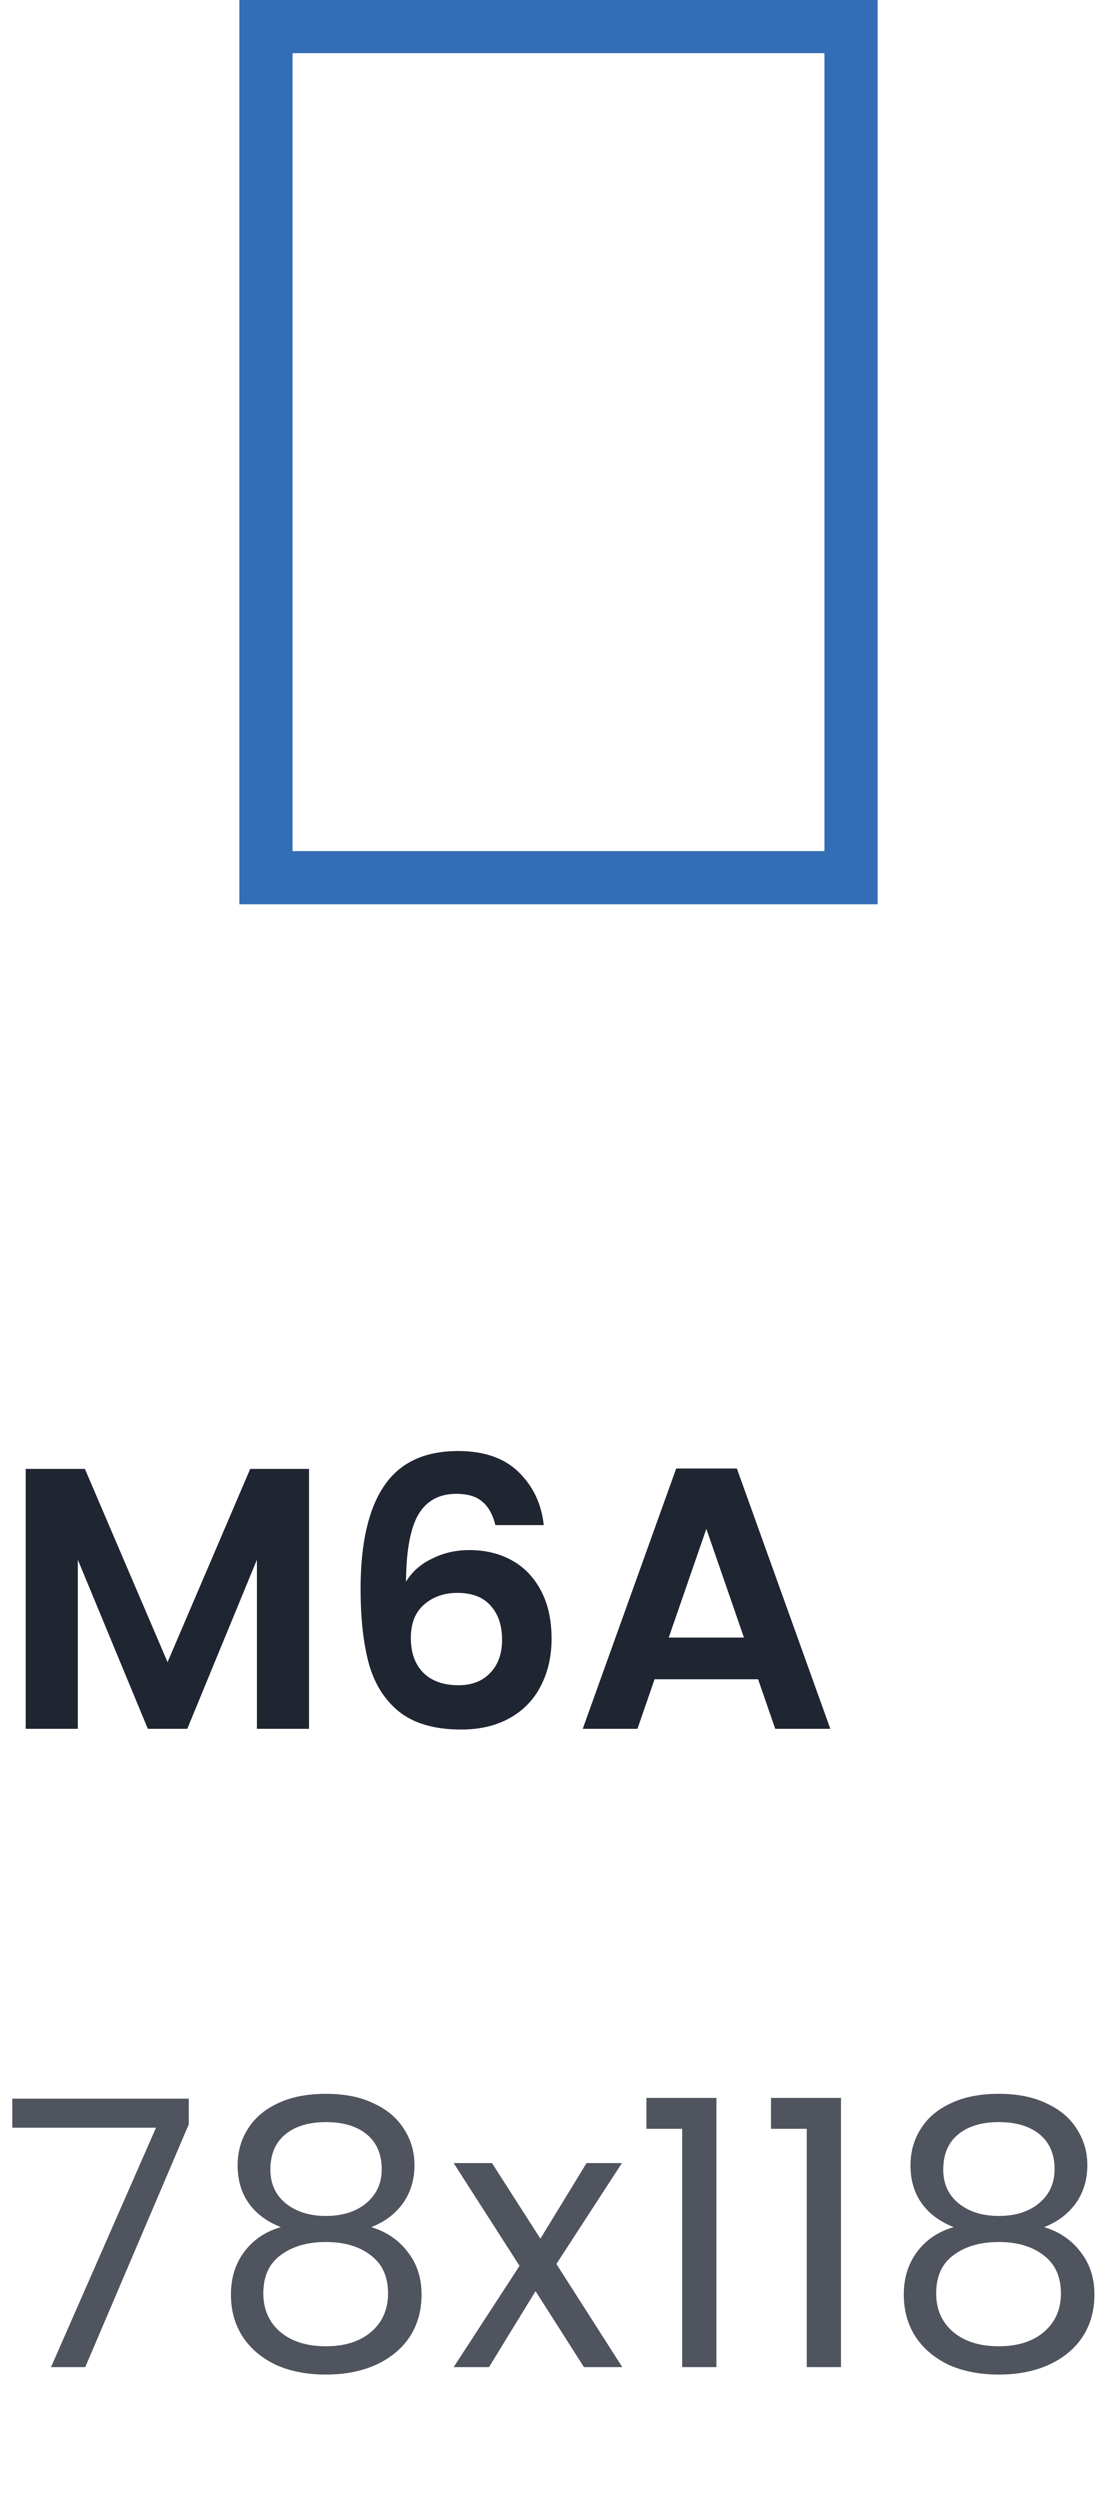
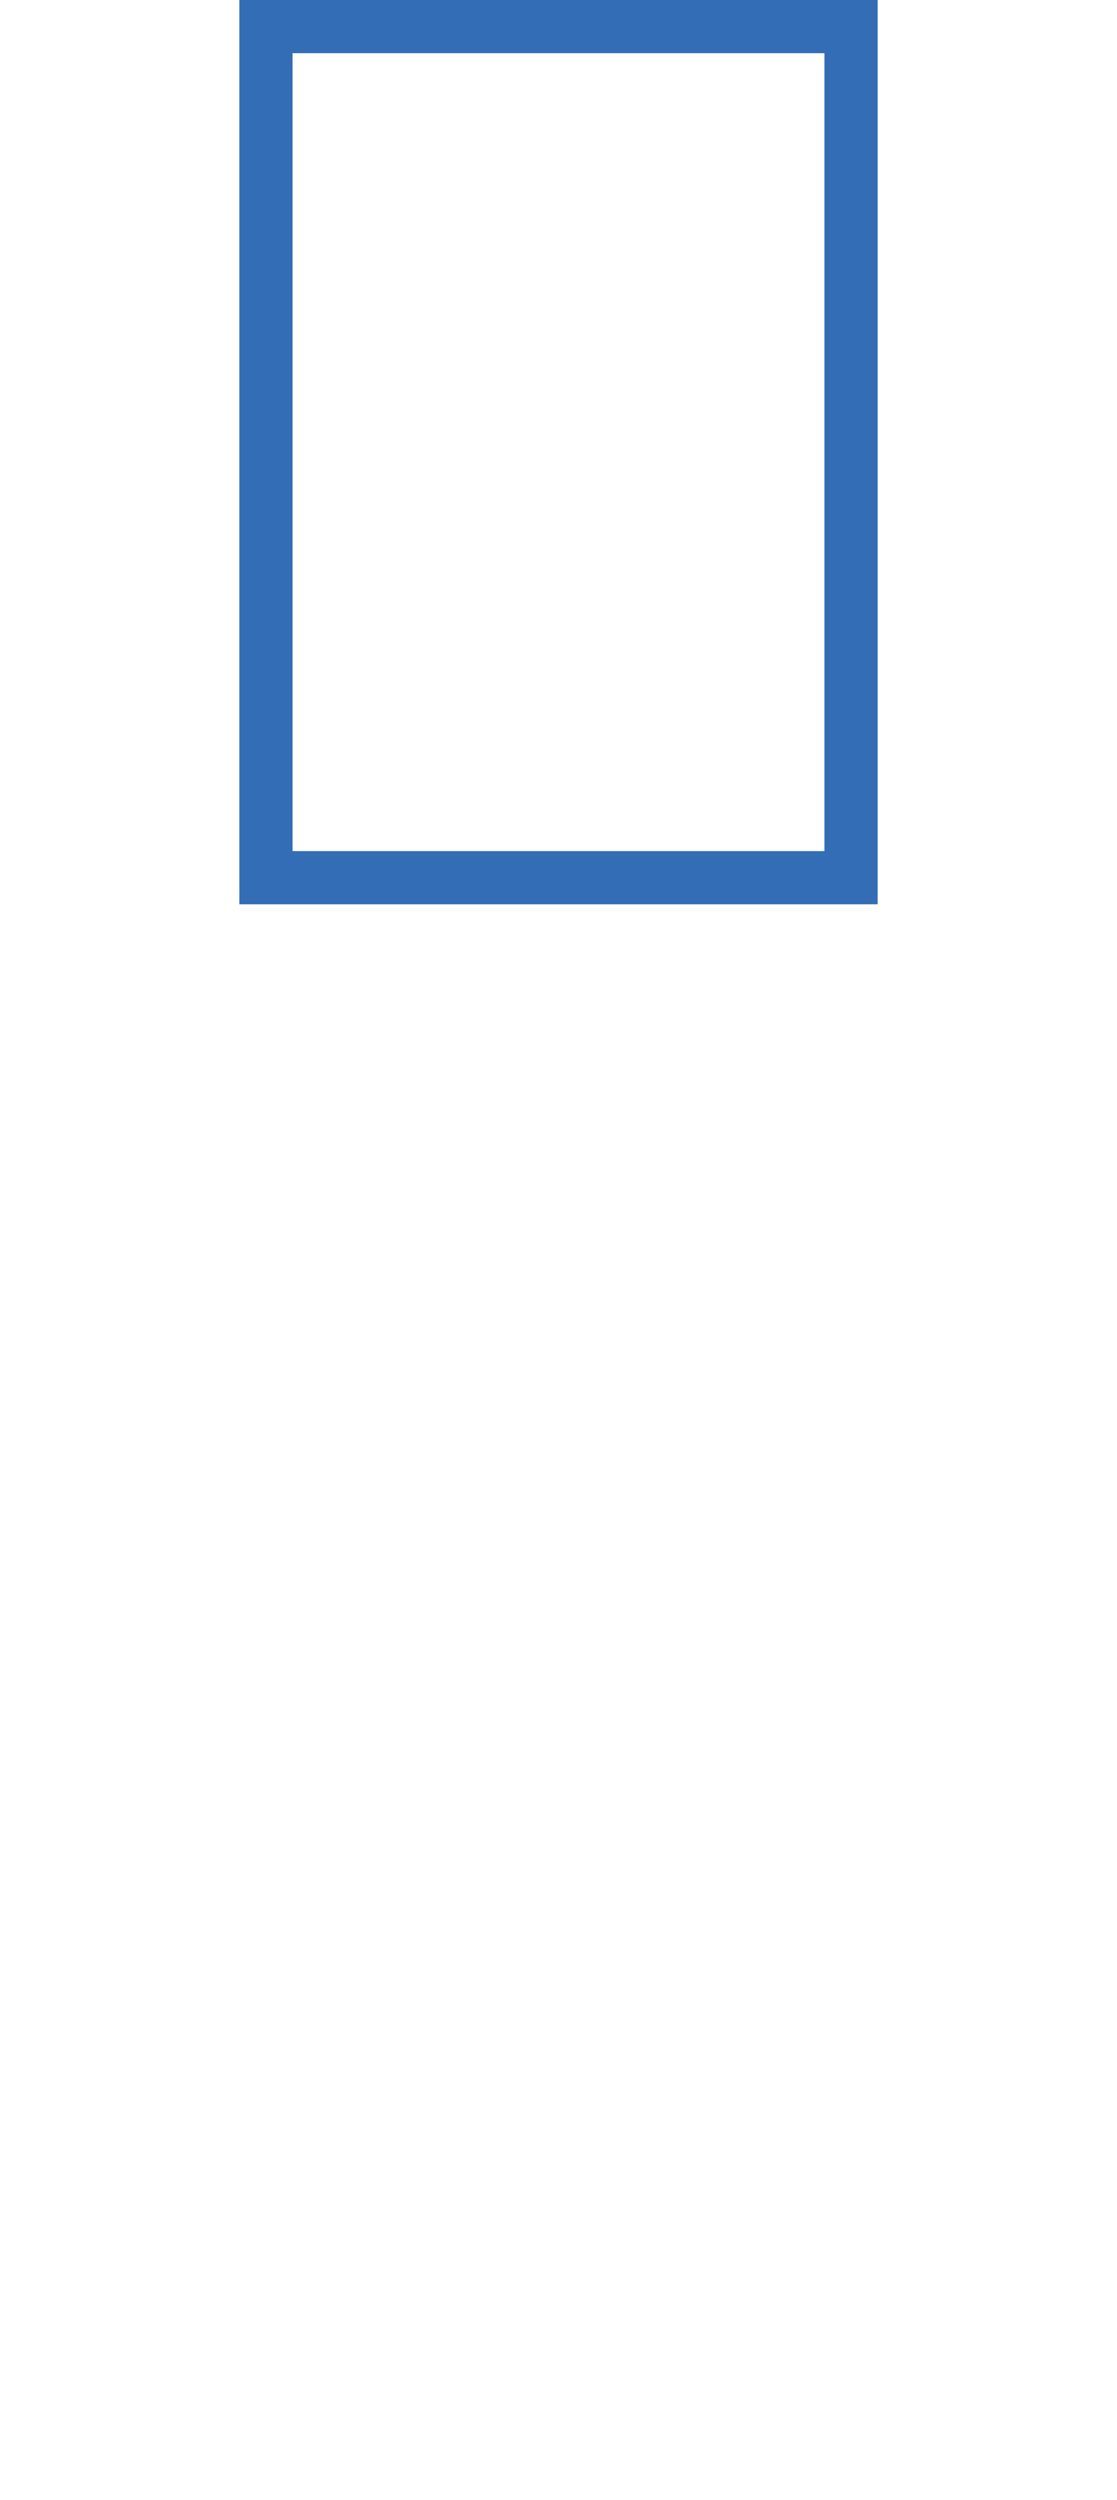
<svg xmlns="http://www.w3.org/2000/svg" width="42" height="94" viewBox="0 0 42 94" fill="none">
  <rect x="10" y="1" width="22" height="32" stroke="#336DB5" stroke-width="2" />
-   <path d="M11.62 55.228V65H9.66V58.644L7.042 65H5.558L2.926 58.644V65H0.966V55.228H3.192L6.3 62.494L9.408 55.228H11.62ZM18.626 57.342C18.532 56.95 18.369 56.656 18.136 56.46C17.912 56.264 17.585 56.166 17.156 56.166C16.512 56.166 16.036 56.427 15.728 56.95C15.429 57.463 15.275 58.303 15.266 59.47C15.49 59.097 15.816 58.807 16.246 58.602C16.675 58.387 17.142 58.28 17.646 58.28C18.253 58.28 18.789 58.411 19.256 58.672C19.723 58.933 20.087 59.316 20.348 59.82C20.609 60.315 20.74 60.912 20.74 61.612C20.74 62.275 20.605 62.867 20.334 63.39C20.073 63.903 19.685 64.305 19.172 64.594C18.659 64.883 18.047 65.028 17.338 65.028C16.367 65.028 15.602 64.813 15.042 64.384C14.491 63.955 14.104 63.357 13.88 62.592C13.665 61.817 13.558 60.865 13.558 59.736C13.558 58.028 13.852 56.74 14.44 55.872C15.028 54.995 15.957 54.556 17.226 54.556C18.206 54.556 18.966 54.822 19.508 55.354C20.049 55.886 20.362 56.549 20.446 57.342H18.626ZM17.198 59.89C16.703 59.89 16.288 60.035 15.952 60.324C15.616 60.613 15.448 61.033 15.448 61.584C15.448 62.135 15.602 62.569 15.91 62.886C16.227 63.203 16.671 63.362 17.24 63.362C17.744 63.362 18.14 63.208 18.43 62.9C18.729 62.592 18.878 62.177 18.878 61.654C18.878 61.113 18.733 60.683 18.444 60.366C18.164 60.049 17.748 59.89 17.198 59.89ZM28.505 63.138H24.613L23.969 65H21.911L25.425 55.214H27.707L31.221 65H29.149L28.505 63.138ZM27.973 61.57L26.559 57.482L25.145 61.57H27.973Z" fill="#202532" />
-   <path d="M7.098 79.872L3.206 89H1.918L5.866 79.998H0.462V78.906H7.098V79.872ZM10.559 83.736C10.036 83.531 9.635 83.232 9.355 82.84C9.075 82.448 8.935 81.972 8.935 81.412C8.935 80.908 9.061 80.455 9.313 80.054C9.565 79.643 9.938 79.321 10.433 79.088C10.937 78.845 11.543 78.724 12.253 78.724C12.962 78.724 13.564 78.845 14.059 79.088C14.563 79.321 14.941 79.643 15.193 80.054C15.454 80.455 15.585 80.908 15.585 81.412C15.585 81.953 15.44 82.429 15.151 82.84C14.861 83.241 14.465 83.54 13.961 83.736C14.539 83.913 14.997 84.226 15.333 84.674C15.678 85.113 15.851 85.645 15.851 86.27C15.851 86.877 15.701 87.409 15.403 87.866C15.104 88.314 14.679 88.664 14.129 88.916C13.587 89.159 12.962 89.28 12.253 89.28C11.543 89.28 10.918 89.159 10.377 88.916C9.845 88.664 9.429 88.314 9.131 87.866C8.832 87.409 8.683 86.877 8.683 86.27C8.683 85.645 8.851 85.108 9.187 84.66C9.523 84.212 9.98 83.904 10.559 83.736ZM14.353 81.566C14.353 80.997 14.166 80.558 13.793 80.25C13.419 79.942 12.906 79.788 12.253 79.788C11.609 79.788 11.1 79.942 10.727 80.25C10.353 80.558 10.167 81.001 10.167 81.58C10.167 82.103 10.358 82.523 10.741 82.84C11.133 83.157 11.637 83.316 12.253 83.316C12.878 83.316 13.382 83.157 13.765 82.84C14.157 82.513 14.353 82.089 14.353 81.566ZM12.253 84.296C11.562 84.296 10.997 84.459 10.559 84.786C10.12 85.103 9.901 85.584 9.901 86.228C9.901 86.825 10.111 87.306 10.531 87.67C10.96 88.034 11.534 88.216 12.253 88.216C12.971 88.216 13.541 88.034 13.961 87.67C14.381 87.306 14.591 86.825 14.591 86.228C14.591 85.603 14.376 85.127 13.947 84.8C13.517 84.464 12.953 84.296 12.253 84.296ZM21.957 89L20.137 86.144L18.387 89H17.057L19.535 85.192L17.057 81.328H18.499L20.319 84.17L22.055 81.328H23.385L20.921 85.122L23.399 89H21.957ZM24.306 80.04V78.878H26.938V89H25.65V80.04H24.306ZM28.99 80.04V78.878H31.622V89H30.334V80.04H28.99ZM35.859 83.736C35.336 83.531 34.935 83.232 34.655 82.84C34.375 82.448 34.235 81.972 34.235 81.412C34.235 80.908 34.361 80.455 34.613 80.054C34.865 79.643 35.238 79.321 35.733 79.088C36.237 78.845 36.843 78.724 37.553 78.724C38.262 78.724 38.864 78.845 39.359 79.088C39.863 79.321 40.241 79.643 40.493 80.054C40.754 80.455 40.885 80.908 40.885 81.412C40.885 81.953 40.74 82.429 40.451 82.84C40.161 83.241 39.765 83.54 39.261 83.736C39.839 83.913 40.297 84.226 40.633 84.674C40.978 85.113 41.151 85.645 41.151 86.27C41.151 86.877 41.001 87.409 40.703 87.866C40.404 88.314 39.979 88.664 39.429 88.916C38.887 89.159 38.262 89.28 37.553 89.28C36.843 89.28 36.218 89.159 35.677 88.916C35.145 88.664 34.729 88.314 34.431 87.866C34.132 87.409 33.983 86.877 33.983 86.27C33.983 85.645 34.151 85.108 34.487 84.66C34.823 84.212 35.28 83.904 35.859 83.736ZM39.653 81.566C39.653 80.997 39.466 80.558 39.093 80.25C38.719 79.942 38.206 79.788 37.553 79.788C36.909 79.788 36.4 79.942 36.027 80.25C35.653 80.558 35.467 81.001 35.467 81.58C35.467 82.103 35.658 82.523 36.041 82.84C36.433 83.157 36.937 83.316 37.553 83.316C38.178 83.316 38.682 83.157 39.065 82.84C39.457 82.513 39.653 82.089 39.653 81.566ZM37.553 84.296C36.862 84.296 36.297 84.459 35.859 84.786C35.42 85.103 35.201 85.584 35.201 86.228C35.201 86.825 35.411 87.306 35.831 87.67C36.26 88.034 36.834 88.216 37.553 88.216C38.271 88.216 38.841 88.034 39.261 87.67C39.681 87.306 39.891 86.825 39.891 86.228C39.891 85.603 39.676 85.127 39.247 84.8C38.817 84.464 38.253 84.296 37.553 84.296Z" fill="#50545E" />
</svg>